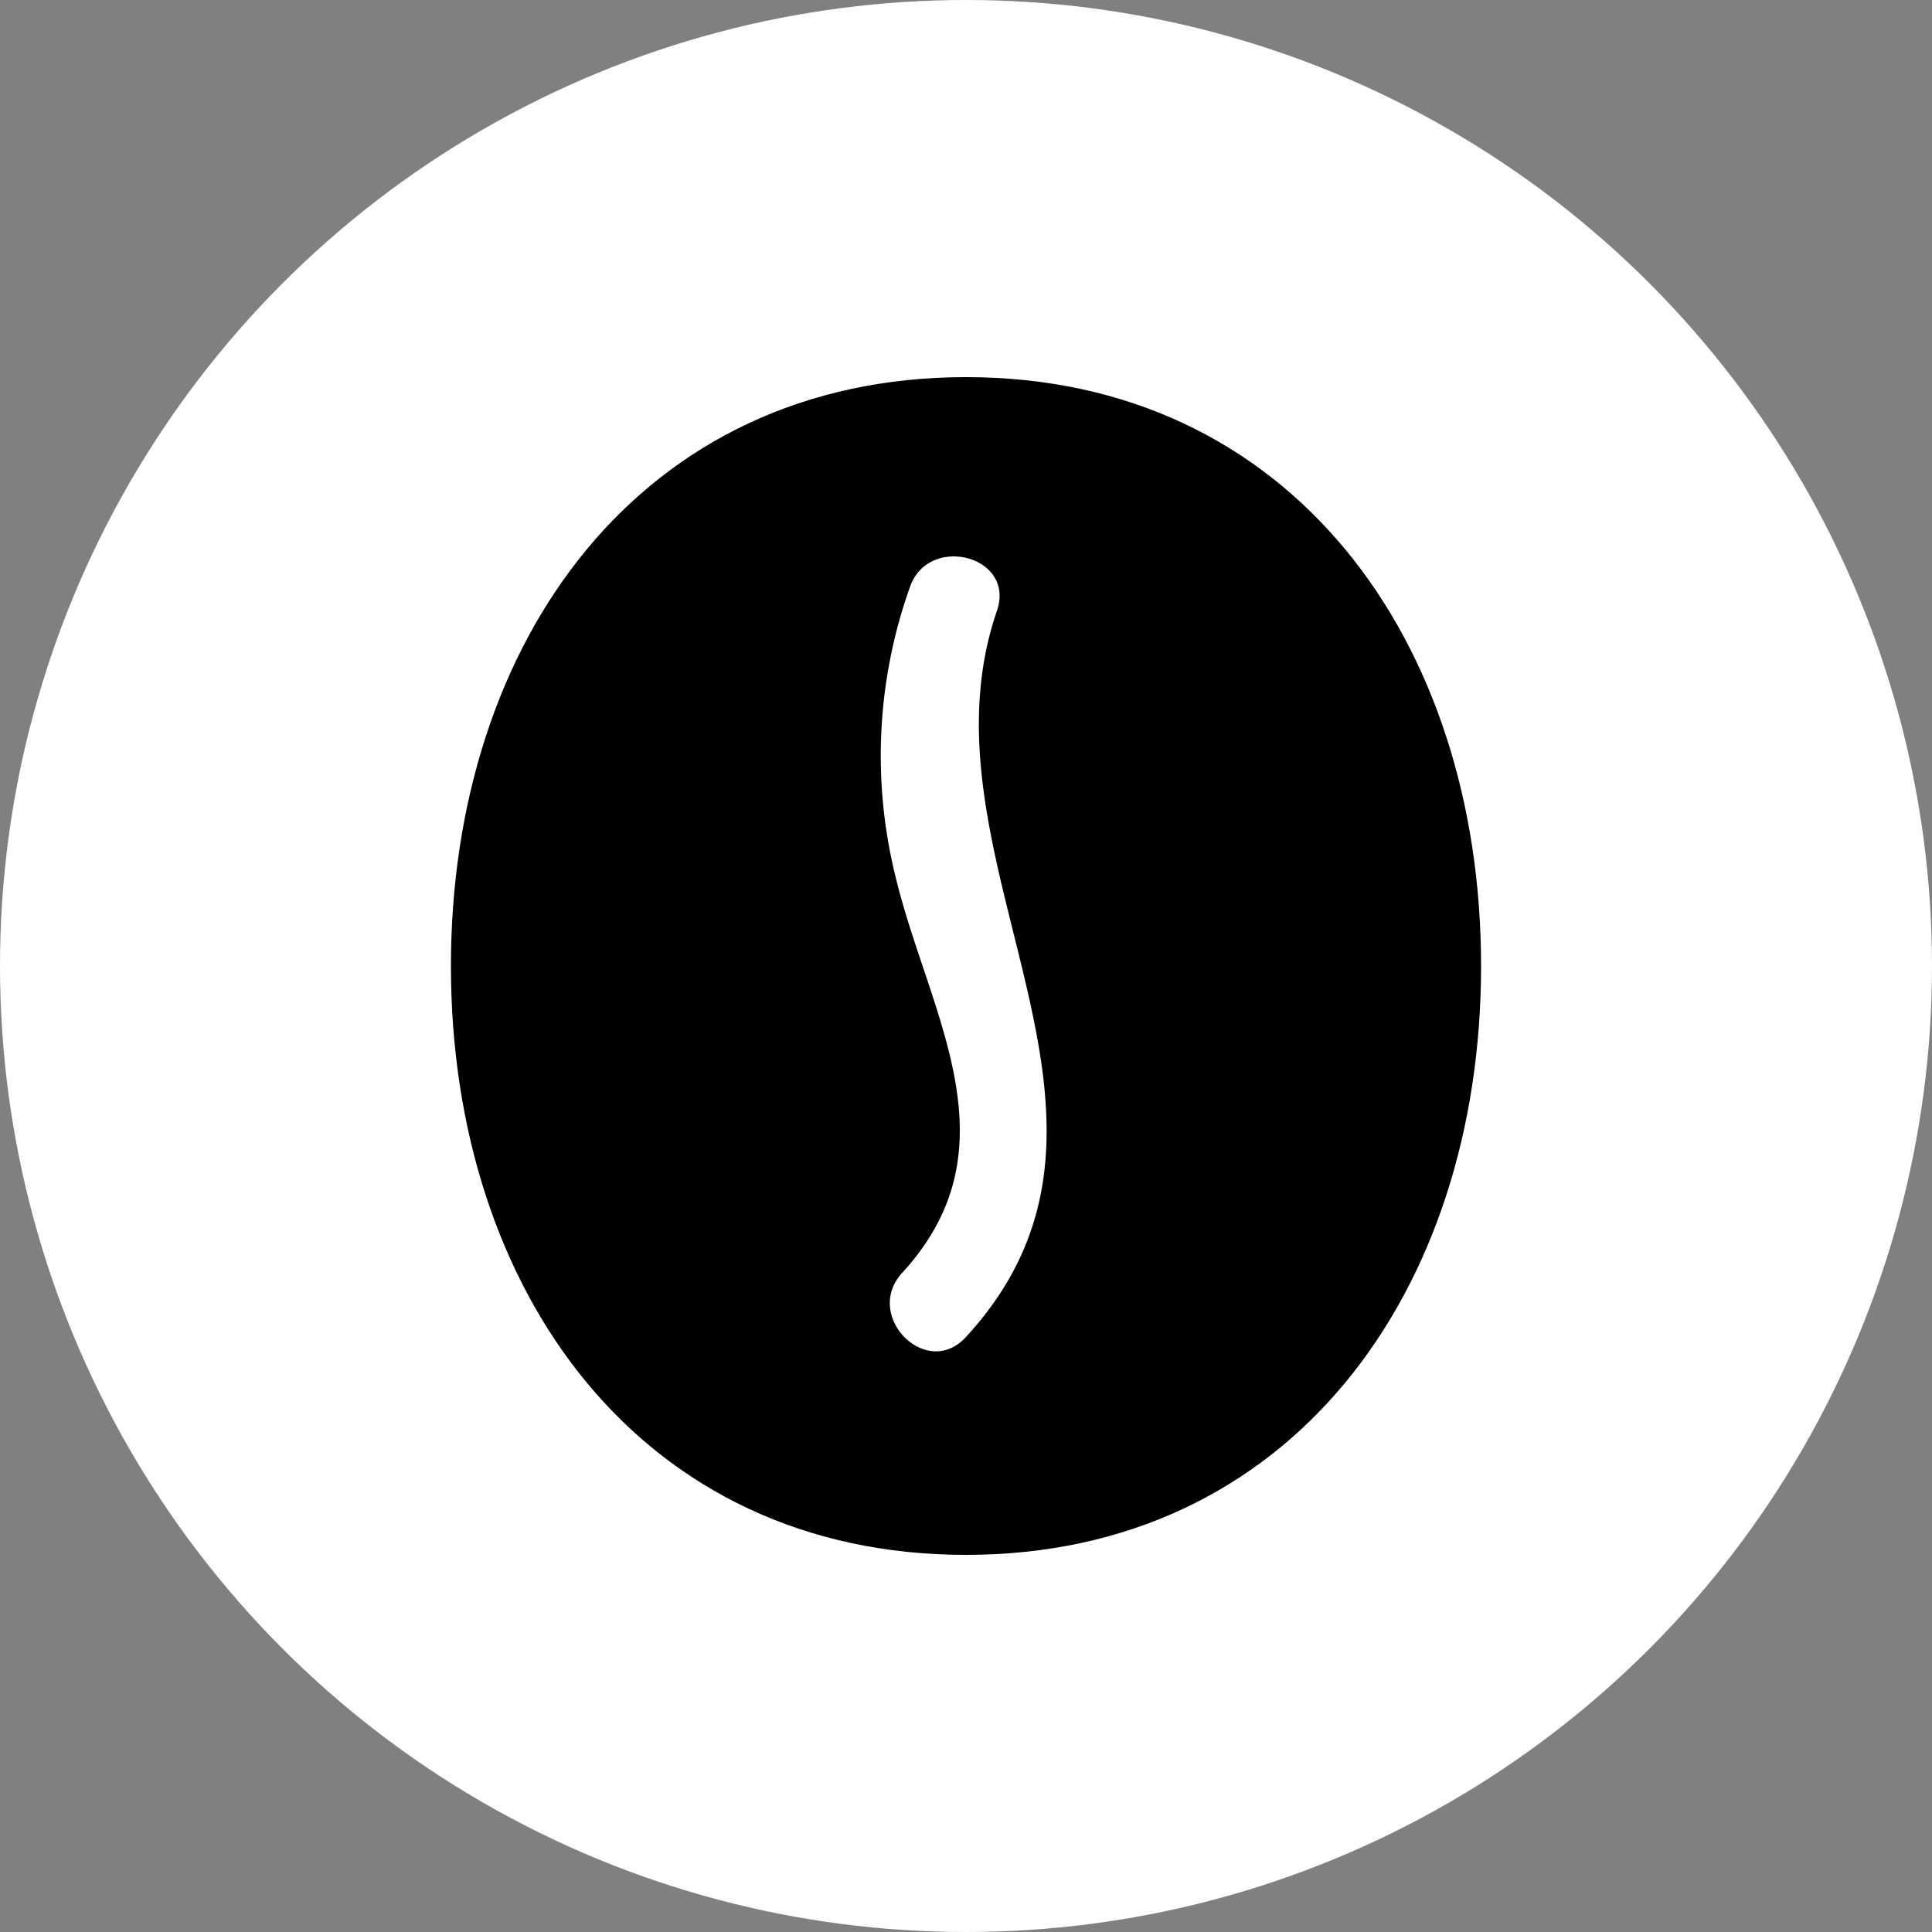
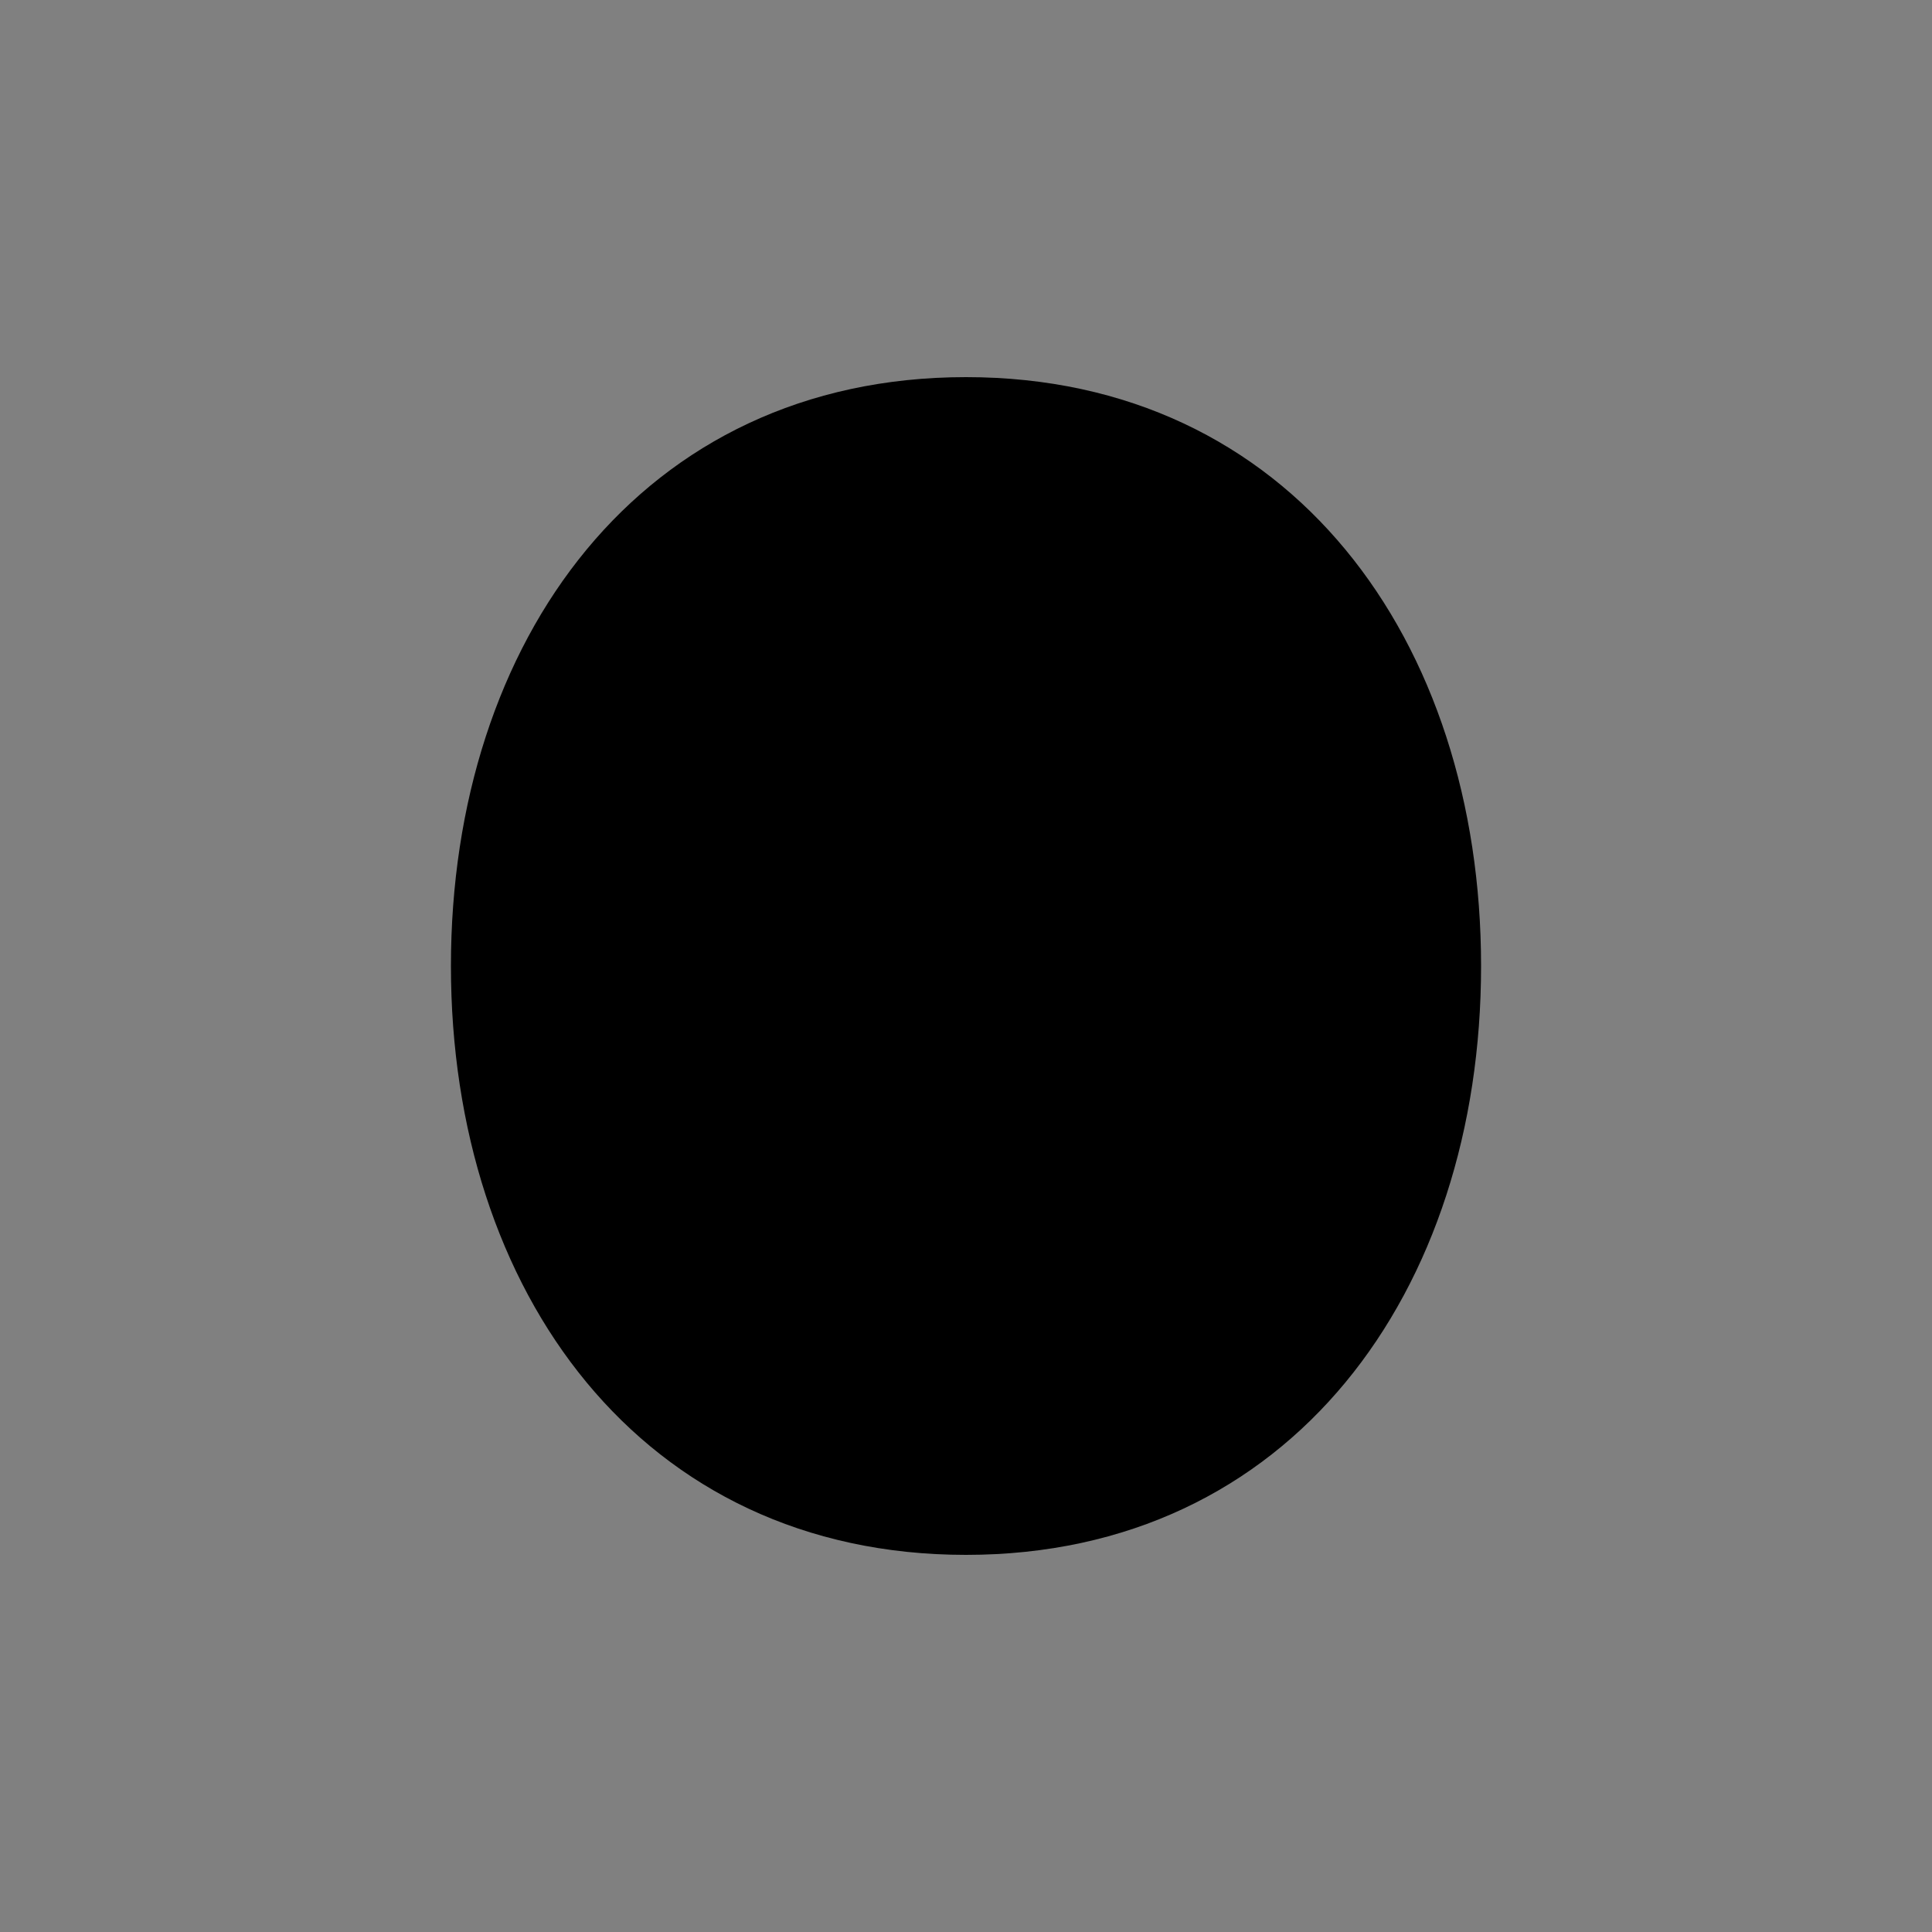
<svg xmlns="http://www.w3.org/2000/svg" id="Layer_1" data-name="Layer 1" viewBox="0 0 50 50">
  <rect x="0" y="0" width="50" height="50" fill="#808080" stroke="none" />
  <defs>
    <style>.cls-1{fill:none;}.cls-2{fill:#fff;}.cls-3{clip-path:url(#clip-path);}</style>
    <clipPath id="clip-path">
      <rect class="cls-1" x="-75.66" y="129.83" width="137.39" height="234.95" transform="translate(-13.94 494.61) rotate(-180)" />
    </clipPath>
  </defs>
-   <circle class="cls-2" cx="25" cy="25" r="25" />
  <path d="M38.33,25c0-8.42-4.92-15.24-13.33-15.24S11.67,16.58,11.67,25,16.59,40.24,25,40.24,38.33,33.42,38.33,25" />
-   <path class="cls-2" d="M23.55,15.19a13,13,0,0,0-.38,7.47c.84,3.54,3.2,7,.17,10.29-1,1.11.64,2.77,1.66,1.65,5.29-5.75-1.42-12.33.8-18.79.49-1.43-1.77-2-2.25-.62" />
</svg>